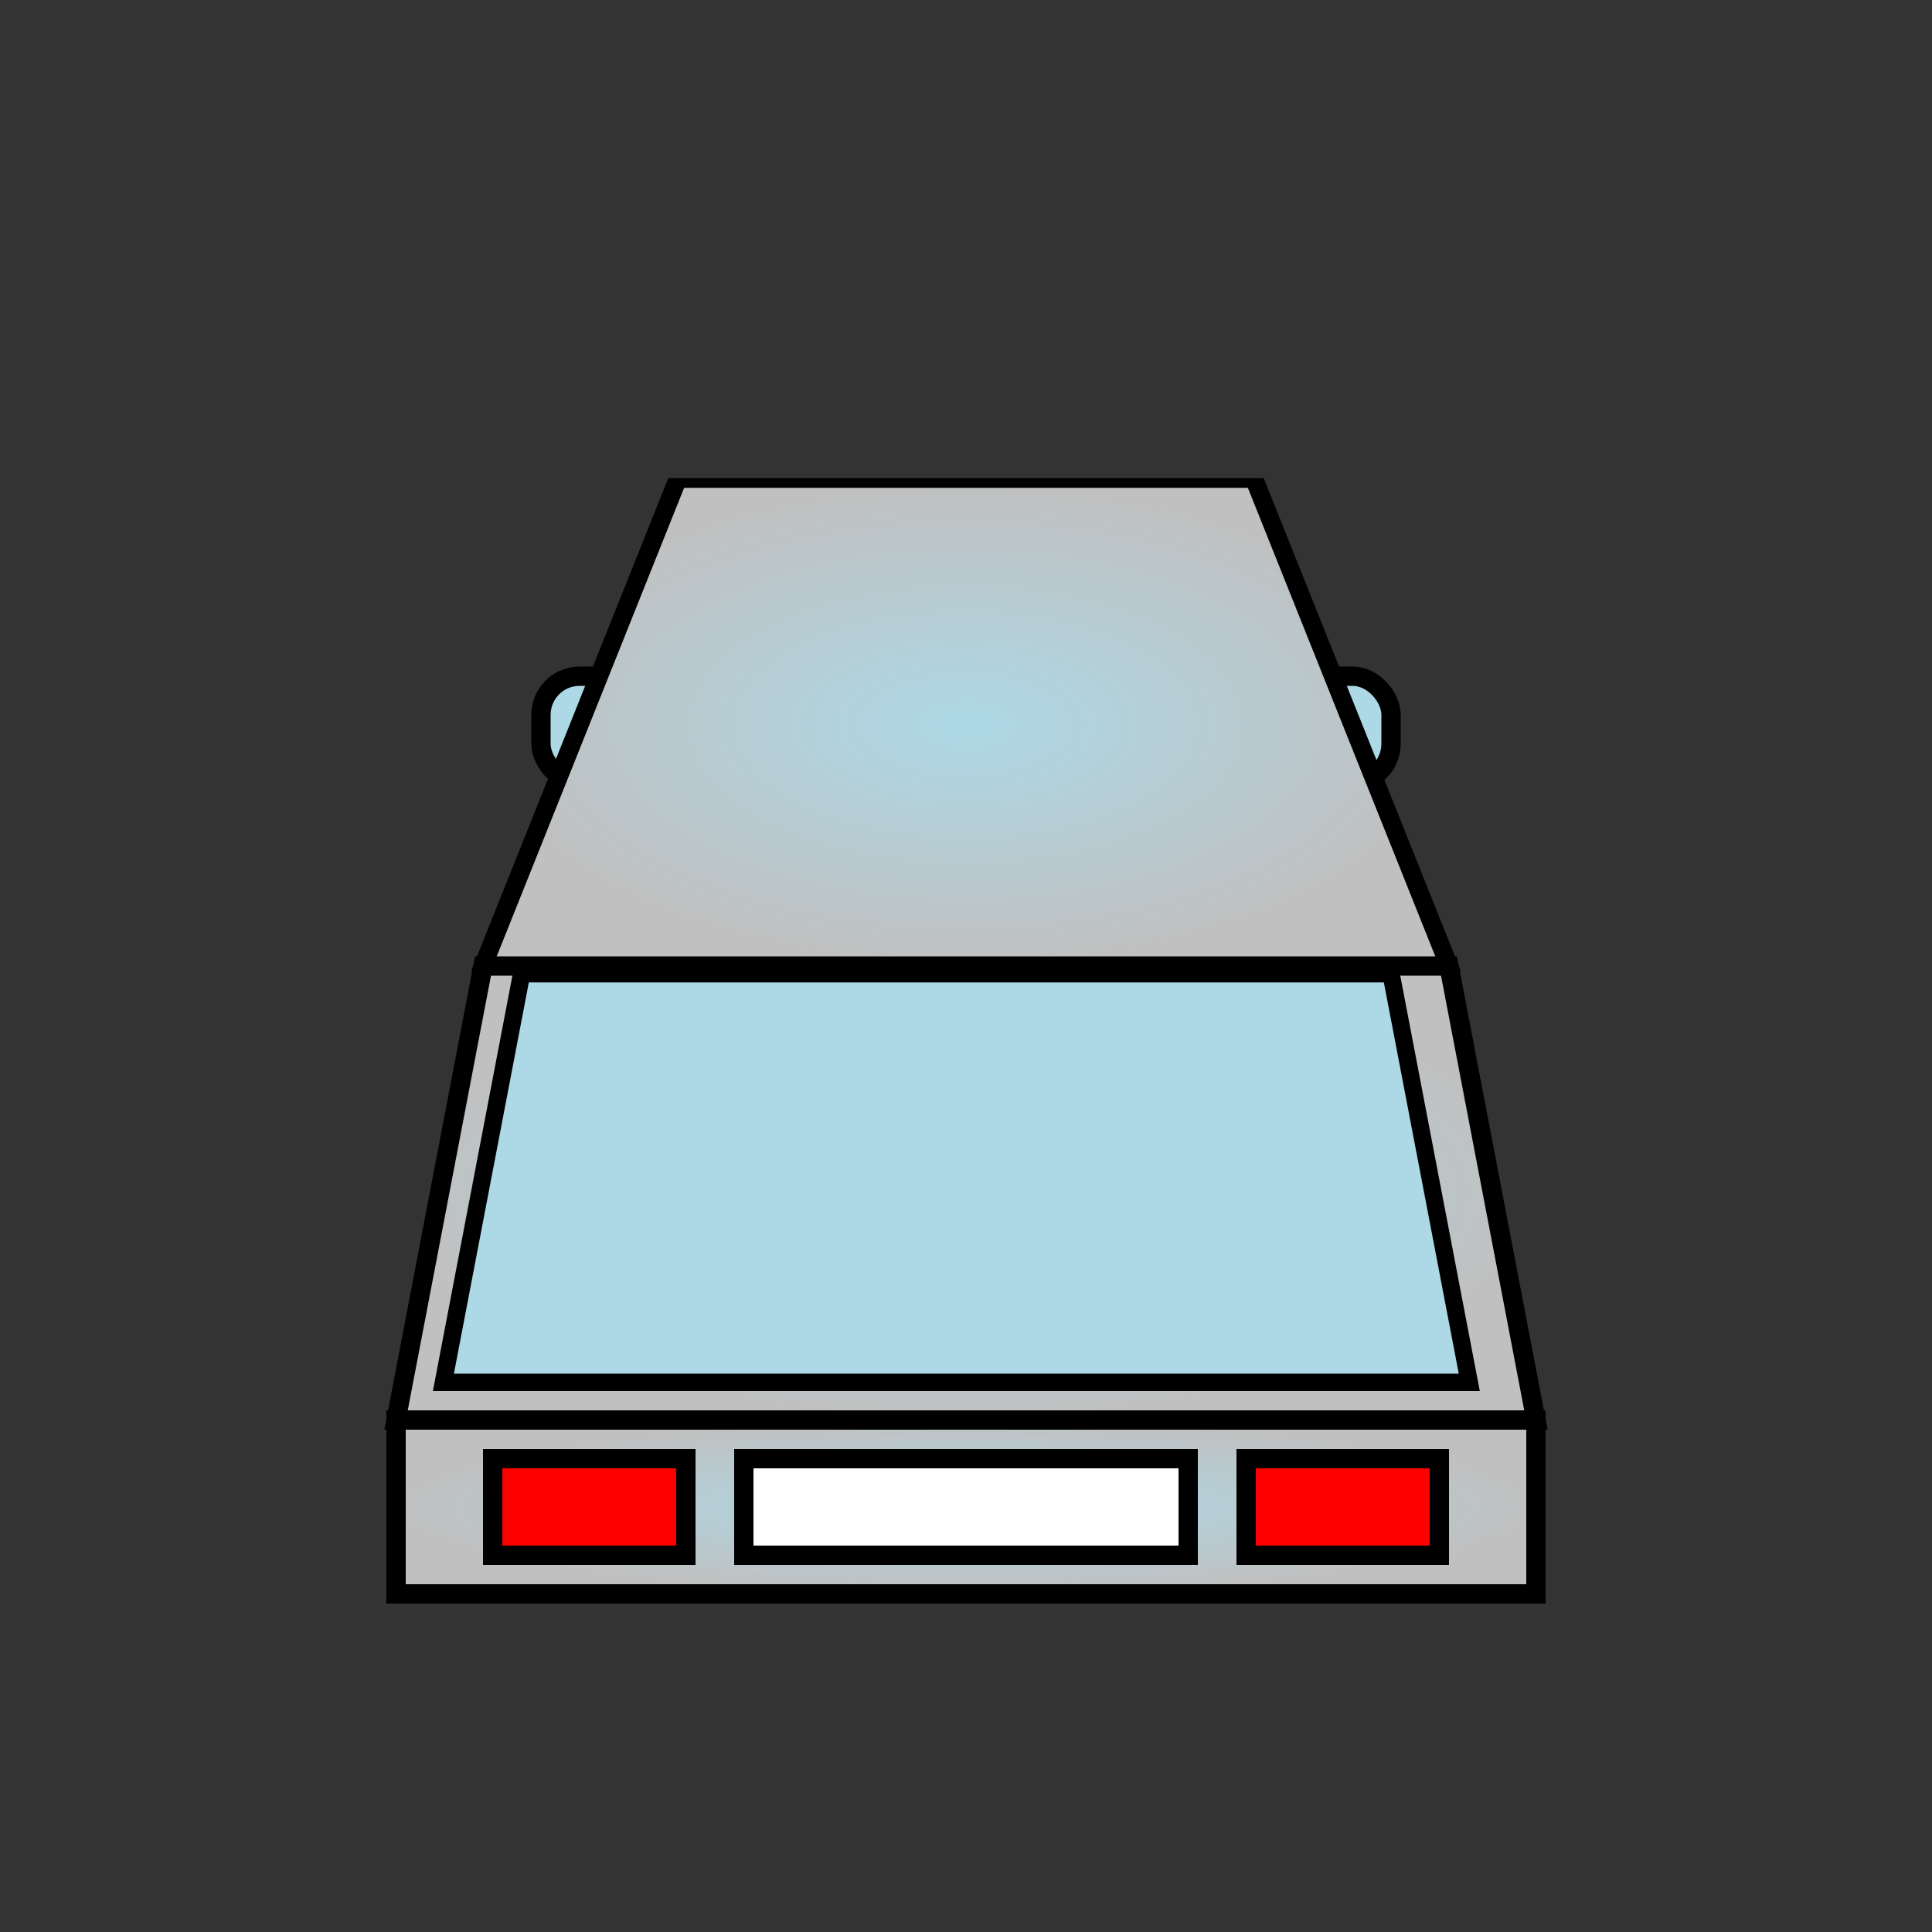
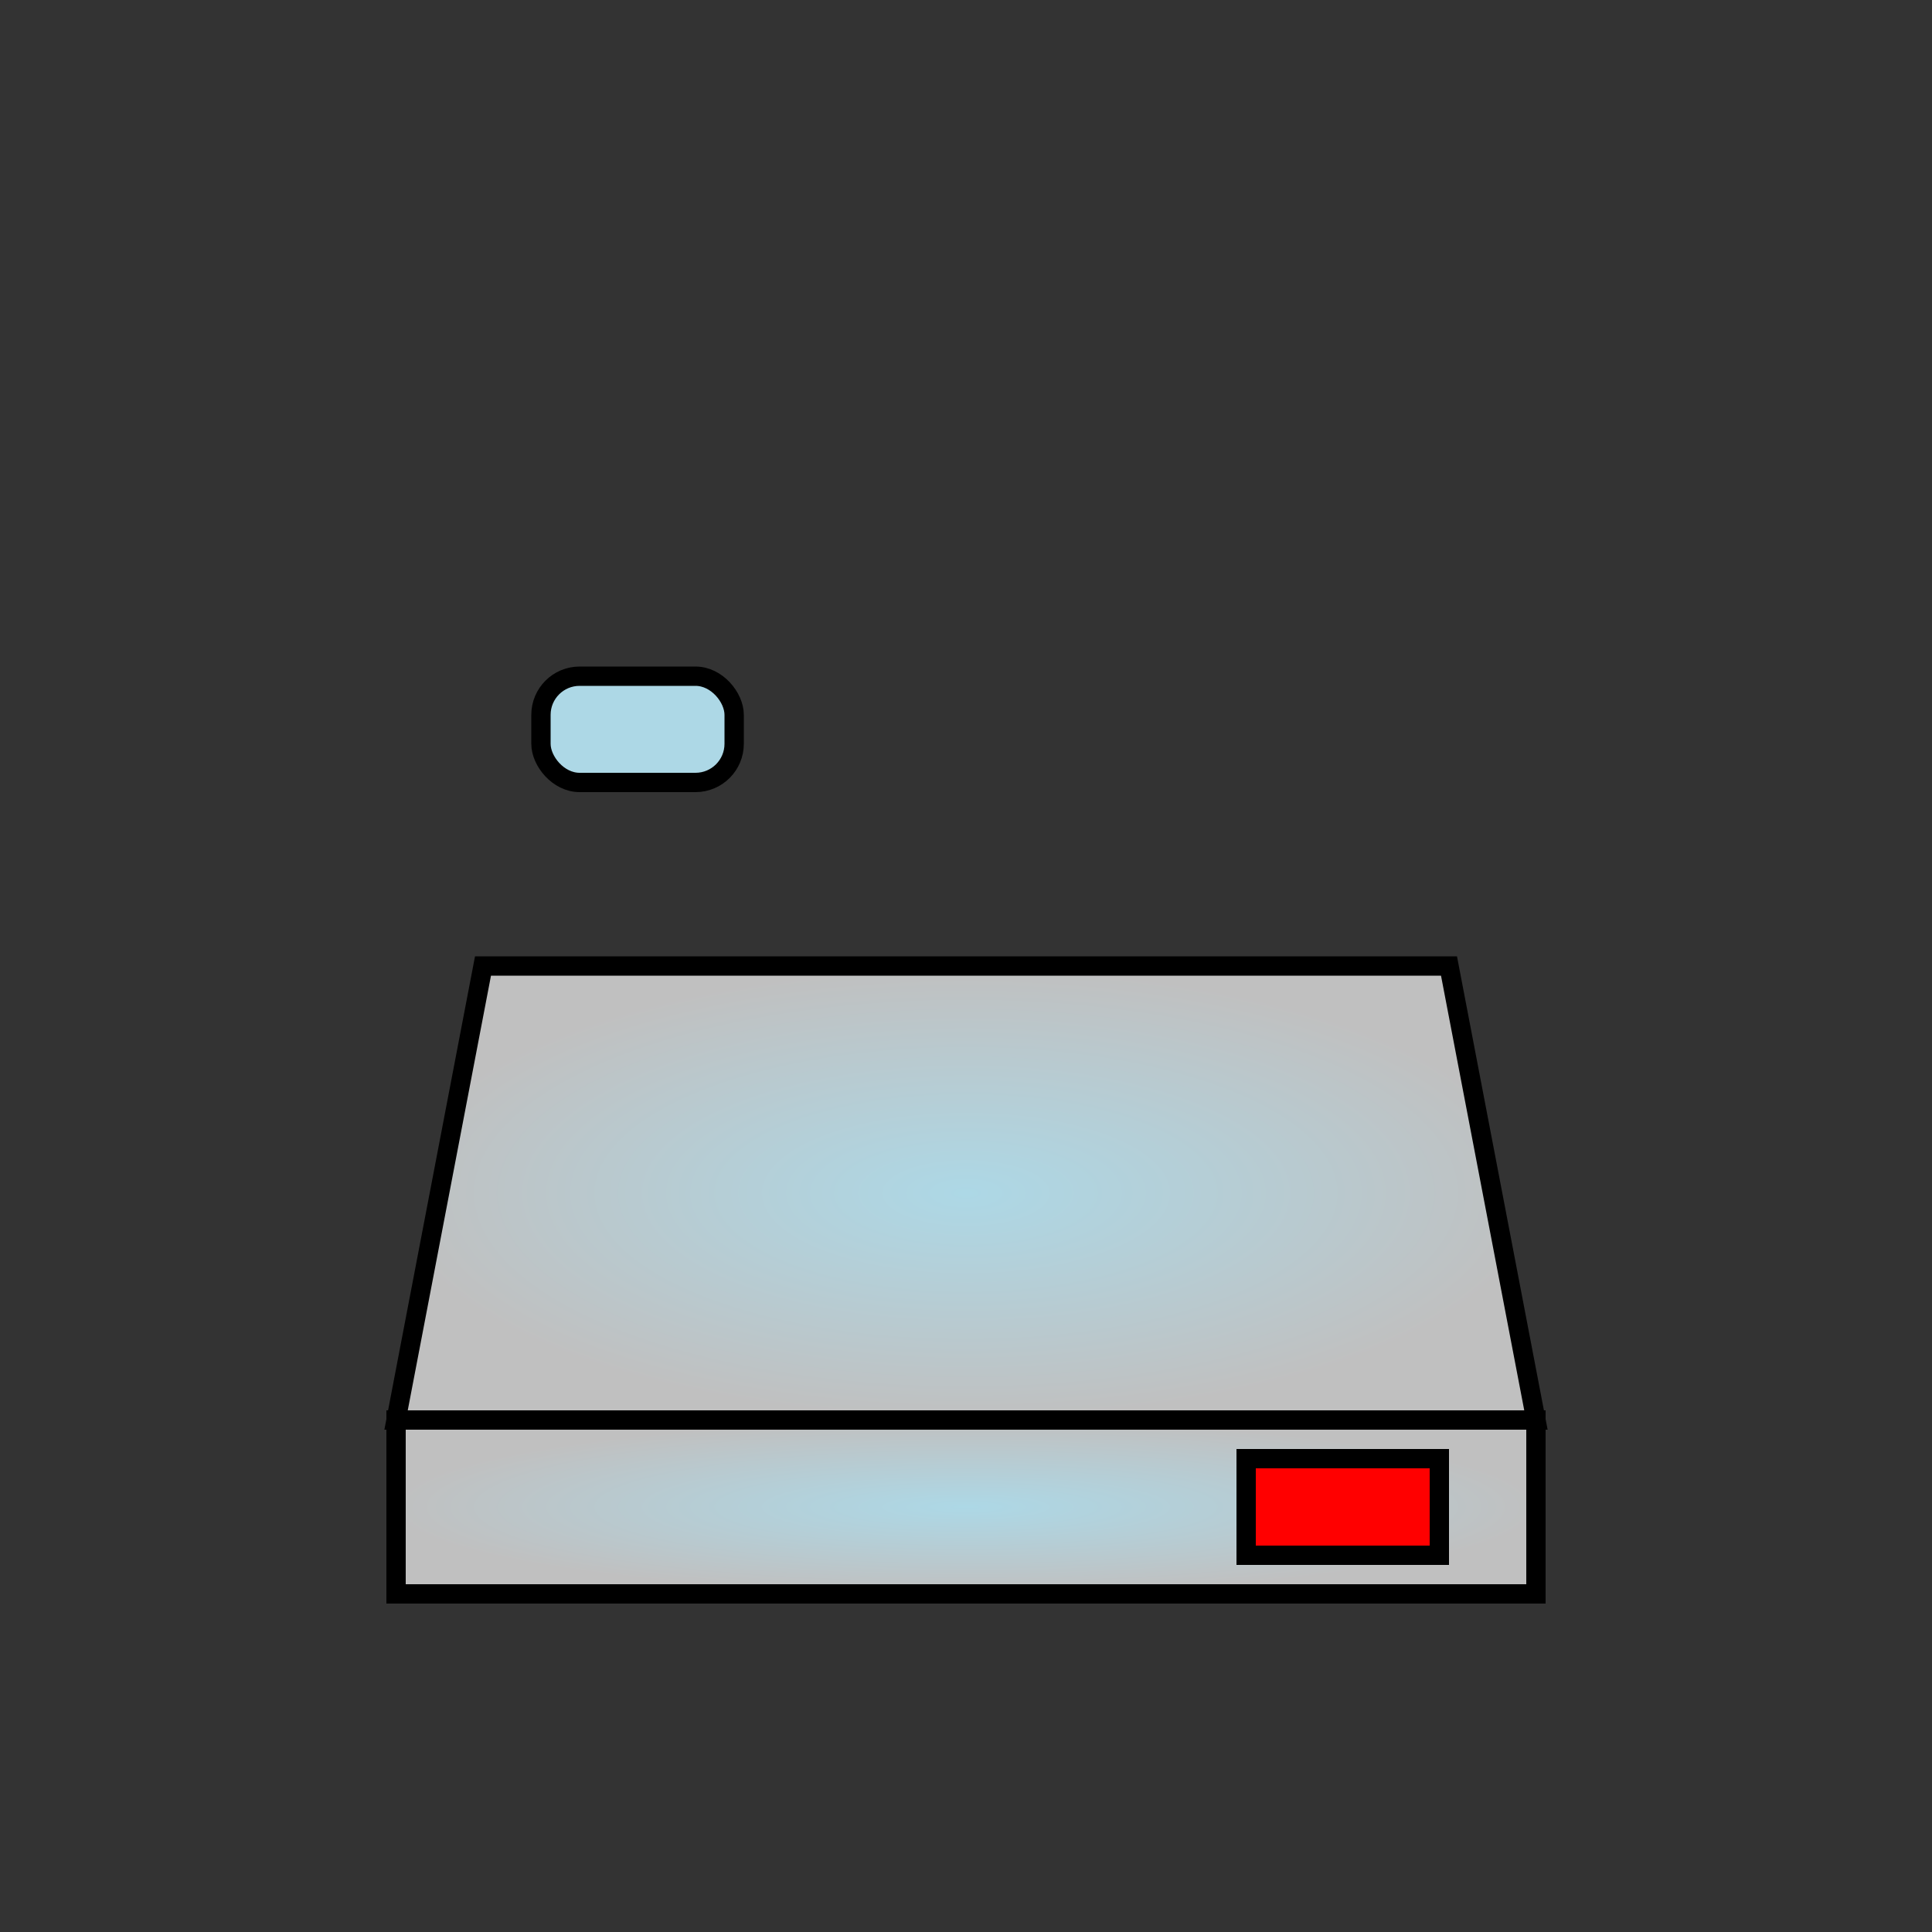
<svg xmlns="http://www.w3.org/2000/svg" width="200" height="200" viewBox="0 0 100 100" id="svgvw">
  <rect x="0" y="0" width="100" height="100" fill="#333333" stroke="none" />
  <defs>
    <radialGradient id="VW_metallic">
      <stop offset="0%" stop-color="lightblue" />
      <stop offset="100%" stop-color="silver" />
    </radialGradient>
  </defs>
  <rect width="10" height="5.5" x="28" y="35" rx="2" ry="2" fill="lightblue" stroke="black" stroke-width="1" />
-   <rect width="10" height="5.5" x="62" y="35" rx="2" ry="2" fill="lightblue" stroke="black" stroke-width="1" />
-   <path d="M20, 0 L 80, 0 L 100, 100 L 0 100z" stroke="black" transform="translate(25 25) scale(0.5 0.25)" fill="url(#VW_metallic)" stroke-width="2" />
  <path d="M 25 50 L 75 50 L 79.5 73.5 L 20.5 73.5 z" fill="url(#VW_metallic)" stroke="black" stroke-width="1" />
-   <path d="M 25 50 L 75 50 L 79.5 73.5 L 20.5 73.5 z" fill="lightblue" stroke="black" stroke-width="1" transform="scale (0.9) translate(5 6)" />
  <path d="M 20.5 73.5 L 79.5 73.5 L 79.5 82.5 L 20.5 82.5 z" fill="url(#VW_metallic)" stroke="black" stroke-width="1" />
-   <path d="M 38.5 75.5 L 61.5 75.5 L 61.5 80.5 L 38.5 80.5 z" fill="white" stroke="black" stroke-width="1" />
  <path d="M 64.5 75.5 L 74.5 75.5 L 74.5 80.5 L 64.5 80.5 z" fill="red" stroke="black" stroke-width="1" />
-   <path d="M 25.5 75.5 L 35.5 75.5 L 35.5 80.5 L 25.5 80.5 z" fill="red" stroke="black" stroke-width="1" />
</svg>